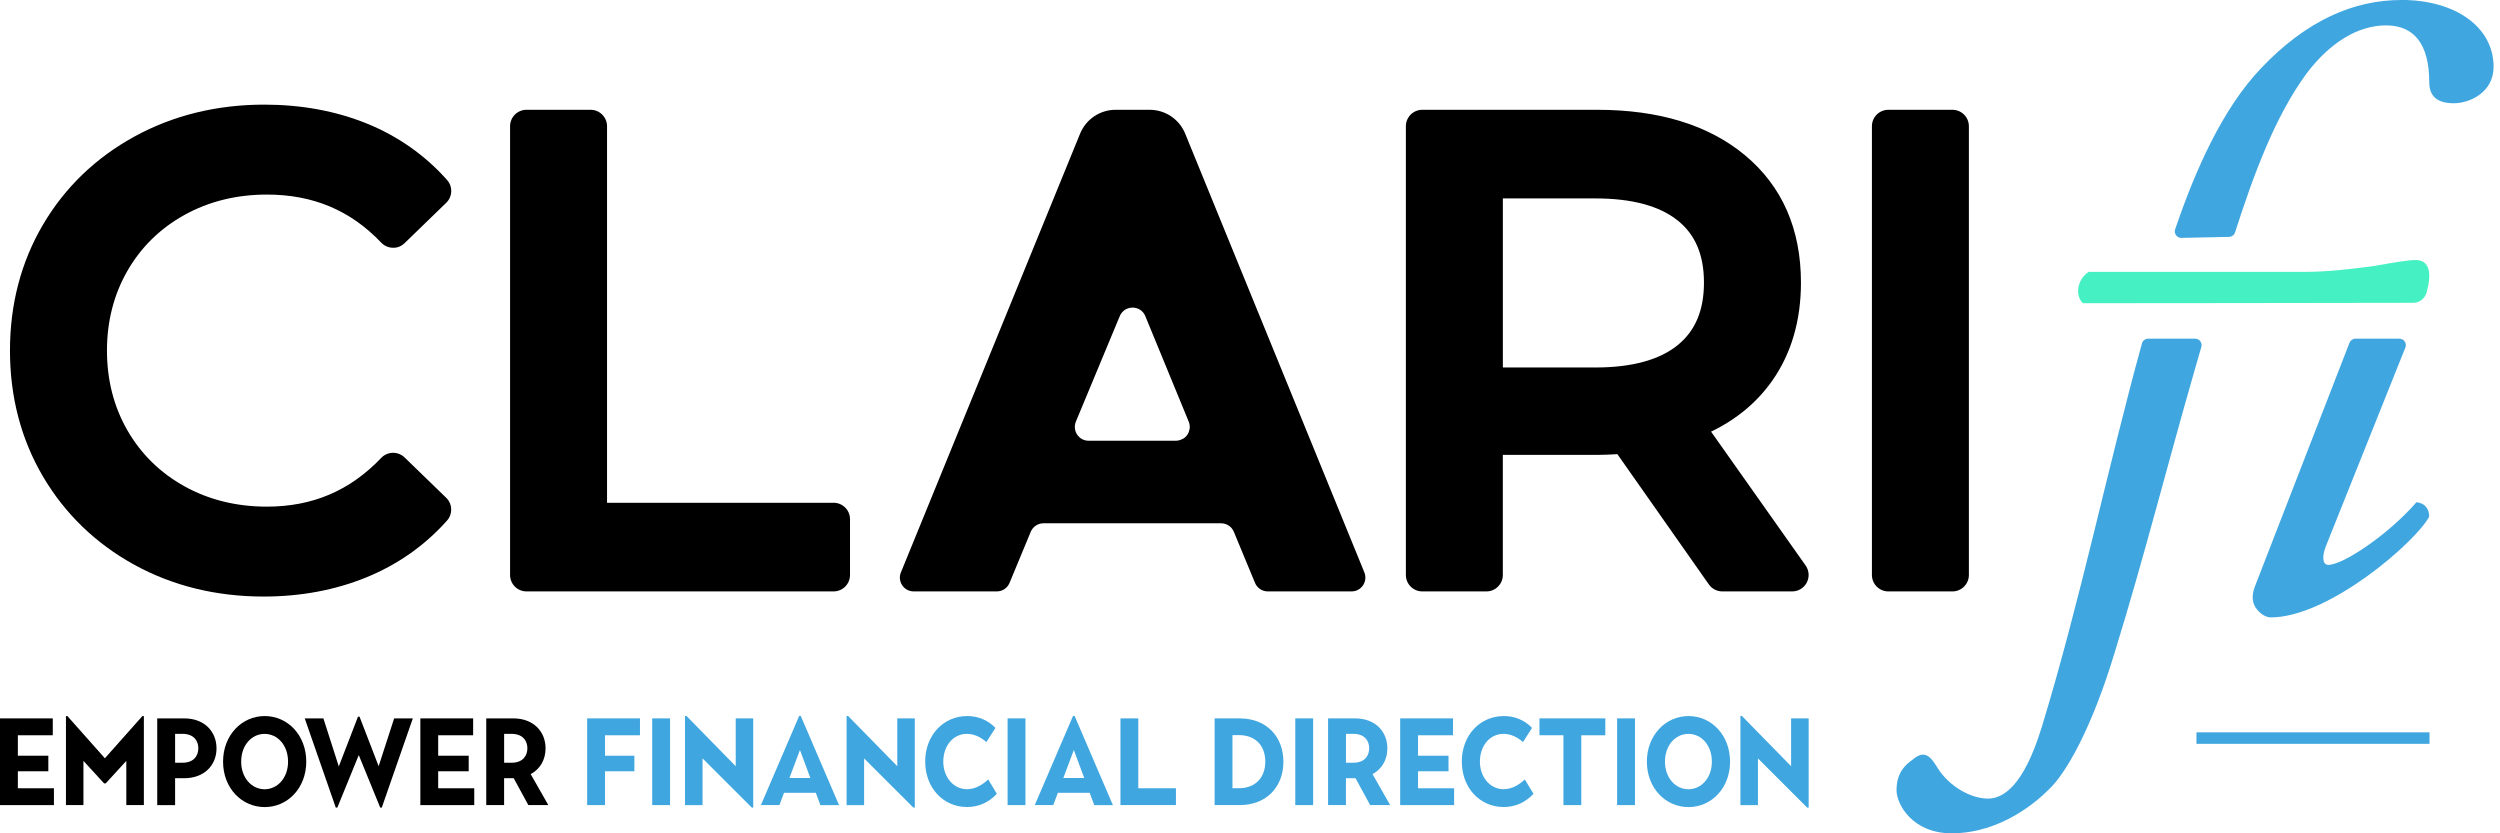
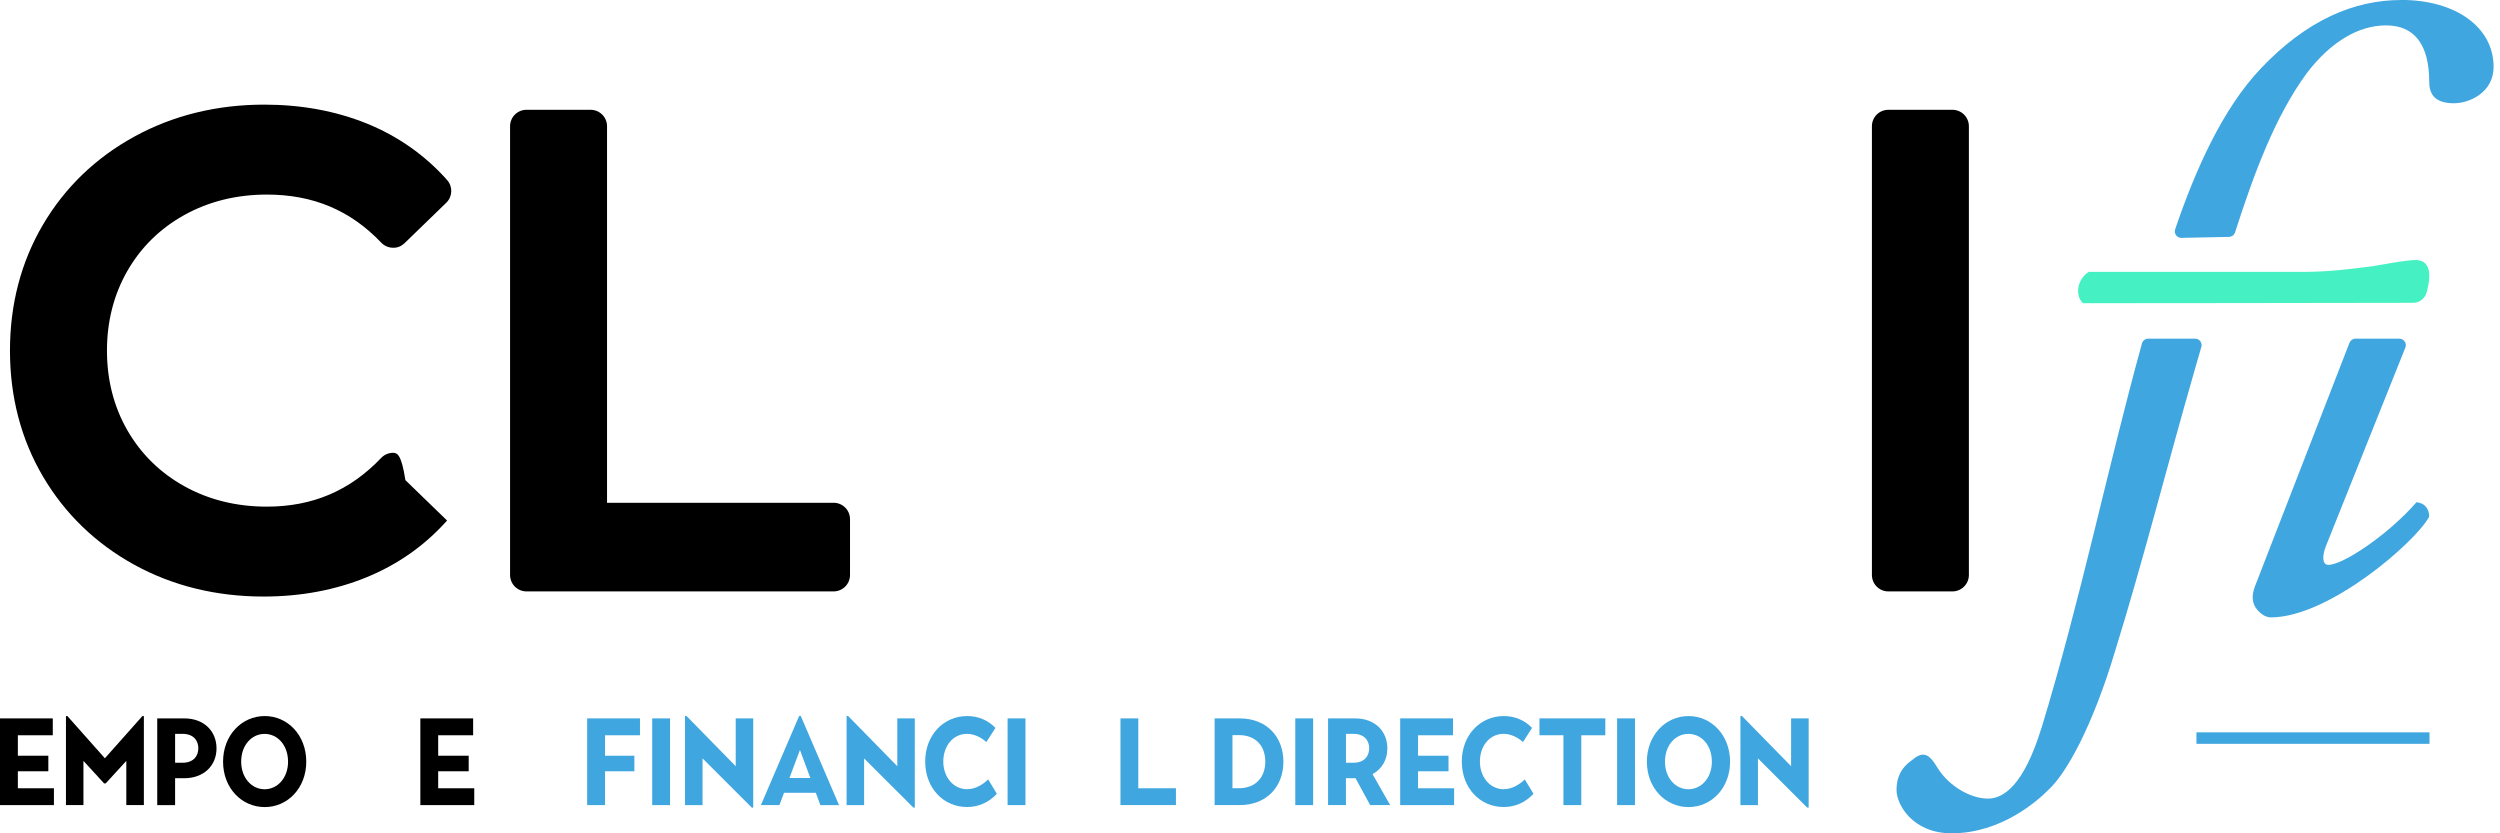
<svg xmlns="http://www.w3.org/2000/svg" width="168" height="56" viewBox="0 0 168 56" fill="none">
  <g clip-path="url(#clip0_134_1208)">
-     <path d="M12.394 14.445C14.029 13.537 15.893 13.075 17.933 13.075c3.102.0 5.616 1.056 7.687 3.232C25.822 16.52 26.102 16.643 26.398 16.649 26.712 16.66 26.977 16.543 27.19 16.338l2.8-2.714C30.415 13.213 30.44 12.539 30.046 12.098c-1.484-1.67-3.305-2.95-5.409-3.802-2.077-.839-4.39-1.265-6.877-1.265-3.19.0-6.121.72-8.716 2.14C6.436 10.597 4.367 12.589 2.891 15.094 1.417 17.595.67 20.445.67 23.559S1.417 29.524 2.891 32.025c1.474 2.503 3.537 4.497 6.127 5.923 2.58 1.42 5.507 2.14 8.697 2.14 2.489.0 4.81-.434 6.902-1.288 2.115-.864 3.942-2.15 5.426-3.821C30.436 34.536 30.411 33.864 29.987 33.453l-2.8-2.714C26.975 30.534 26.695 30.424 26.396 30.428 26.102 30.434 25.822 30.557 25.618 30.77c-2.1 2.205-4.614 3.276-7.687 3.276-2.042.0-3.904-.461-5.539-1.369C10.768 31.774 9.482 30.514 8.568 28.931 7.651 27.345 7.188 25.537 7.188 23.559s.466-3.783 1.382-5.372C9.482 16.605 10.768 15.347 12.392 14.445" fill="#000" />
+     <path d="M12.394 14.445C14.029 13.537 15.893 13.075 17.933 13.075c3.102.0 5.616 1.056 7.687 3.232C25.822 16.52 26.102 16.643 26.398 16.649 26.712 16.66 26.977 16.543 27.19 16.338l2.8-2.714C30.415 13.213 30.44 12.539 30.046 12.098c-1.484-1.67-3.305-2.95-5.409-3.802-2.077-.839-4.39-1.265-6.877-1.265-3.19.0-6.121.72-8.716 2.14C6.436 10.597 4.367 12.589 2.891 15.094 1.417 17.595.67 20.445.67 23.559S1.417 29.524 2.891 32.025c1.474 2.503 3.537 4.497 6.127 5.923 2.58 1.42 5.507 2.14 8.697 2.14 2.489.0 4.81-.434 6.902-1.288 2.115-.864 3.942-2.15 5.426-3.821l-2.8-2.714C26.975 30.534 26.695 30.424 26.396 30.428 26.102 30.434 25.822 30.557 25.618 30.77c-2.1 2.205-4.614 3.276-7.687 3.276-2.042.0-3.904-.461-5.539-1.369C10.768 31.774 9.482 30.514 8.568 28.931 7.651 27.345 7.188 25.537 7.188 23.559s.466-3.783 1.382-5.372C9.482 16.605 10.768 15.347 12.392 14.445" fill="#000" />
    <path d="M56.016 33.787H40.793V8.482C40.793 7.873 40.298 7.378 39.689 7.378H35.382C34.77 7.378 34.277 7.873 34.277 8.482V38.639C34.277 39.248 34.77 39.743 35.382 39.743H56.016C56.626 39.743 57.121 39.248 57.121 38.639V34.889C57.121 34.28 56.626 33.785 56.016 33.785" fill="#000" />
-     <path d="M100.99 13.334H107.209c2.456.0 4.324.503 5.552 1.499C113.936 15.785 114.506 17.146 114.506 18.994S113.934 22.215 112.756 23.18C111.531 24.184 109.665 24.695 107.212 24.695h-6.22V13.334H100.99zm13.994 15.672C116.696 28.184 118.076 27.033 119.101 25.574 120.376 23.754 121.024 21.541 121.024 18.994c0-3.601-1.263-6.482-3.758-8.559C114.832 8.407 111.491 7.378 107.339 7.378H95.579c-.61.0-1.104.495-1.104 1.104V38.639C94.475 39.248 94.969 39.743 95.579 39.743H99.886C100.495 39.743 100.99 39.248 100.99 38.639V30.568h6.349C107.698 30.568 108.149 30.551 108.688 30.52l6.148 8.754C115.042 39.568 115.379 39.743 115.74 39.743H120.435C120.848 39.743 121.226 39.514 121.416 39.146 121.606 38.781 121.577 38.338 121.337 38l-6.355-8.996L114.984 29.006z" fill="#000" />
    <path d="M131.204 7.378h-4.307c-.611.0-1.104.495-1.104 1.104V38.639C125.793 39.248 126.286 39.743 126.897 39.743h4.307C131.814 39.743 132.309 39.248 132.309 38.639V8.482C132.309 7.873 131.814 7.378 131.204 7.378z" fill="#000" />
    <path d="M163.263 49.213H147.602V49.985h15.661V49.213z" fill="#40a6e0" />
    <path d="M161.366-.554277e-5C158.18-.554277e-5 154.992 1.365 151.919 4.61c-2.566 2.704-4.393 6.81-5.75 10.804C146.073 15.697 146.291 15.992 146.591 15.985L149.792 15.919C149.975 15.914 150.138 15.795 150.195 15.618 151.445 11.733 152.86 7.868 154.992 4.95 156.585 2.843 158.464 1.706 160.343 1.706 162.222 1.706 163.245 2.958 163.245 5.518 163.245 6.543 163.871 6.939 164.896 6.939 165.977 6.939 167.57 6.2 167.57 4.493c0-2.674-2.559-4.497-6.202-4.497" fill="#40a6e0" />
    <path d="M140.366 18.269C139.627 18.724 139.399 19.806 139.967 20.376 139.967 20.376 158.299 20.363 162.167 20.349 162.593 20.349 162.958 20.056 163.071 19.645 163.409 18.426 163.309 17.474 162.332 17.474 161.821 17.474 160.852 17.643 159.543 17.873 158.234 18.042 156.639 18.271 154.762 18.271H140.363L140.366 18.269z" fill="#45f0c2" />
    <path d="M161.238 22.758H158.29C158.11 22.758 157.95 22.869 157.885 23.035L151.518 39.441C151.29 40.067 151.346 40.578 151.689 40.977 151.973 41.317 152.315 41.489 152.599 41.489 156.526 41.489 162.388 36.367 163.242 34.716 163.242 34.205 162.958 33.806 162.388 33.749 160.453 35.969 157.438 37.96 156.469 37.96 156.014 37.96 156.071 37.278 156.298 36.708L161.641 23.355C161.756 23.071 161.545 22.76 161.238 22.76" fill="#40a6e0" />
    <path d="M137.178 48.944C135.984 52.812 134.618 53.666 133.593 53.666 132.456 53.666 130.975 52.868 130.178 51.559 129.723 50.818 129.326 50.365 128.529 51.048 128.13 51.332 127.447 51.846 127.447 53.096 127.447 54.063 128.529 55.998 131.147 55.998 134.506 55.998 136.952 53.779 137.635 53.096 138.831 52.015 140.595 48.885 142.132 43.764 144.067 37.505 145.66 31.188 147.481 24.871 147.637 24.351 147.788 23.82 147.932 23.307 148.009 23.031 147.8 22.758 147.514 22.758H144.36C144.163 22.758 143.992 22.887 143.94 23.077 141.604 31.543 139.806 40.355 137.182 48.944" fill="#40a6e0" />
-     <path d="M91.665 38.415 79.644 8.979C79.247 8.01 78.305 7.378 77.26 7.378H74.967C73.921 7.378 72.98 8.01 72.583 8.979L60.562 38.415C60.268 39.031 60.719 39.743 61.402 39.743H66.984C67.36 39.743 67.698 39.518 67.842 39.169l1.422-3.43C69.408 35.392 69.746 35.165 70.122 35.165H82.057C82.433 35.165 82.771 35.39 82.915 35.739l1.422 3.43C84.481 39.516 84.819 39.743 85.195 39.743h5.628C91.506 39.743 91.957 39.031 91.662 38.415M79.936 28.846C79.913 28.975 79.869 29.098 79.796 29.207 79.754 29.267 79.706 29.324 79.652 29.374 79.558 29.459 79.445 29.522 79.32 29.564 79.226 29.595 79.128 29.618 79.022 29.618H73.155C72.99 29.618 72.838 29.576 72.706 29.503 72.642 29.468 72.581 29.424 72.527 29.372 72.255 29.121 72.141 28.714 72.299 28.332l2.95-7.09C75.289 21.146 75.341 21.063 75.402 20.992 75.523 20.848 75.679 20.754 75.848 20.706 76.017 20.658 76.199 20.658 76.368 20.706 76.537 20.754 76.694 20.85 76.815 20.994 76.876 21.065 76.928 21.148 76.965 21.244l2.917 7.09C79.913 28.411 79.934 28.488 79.944 28.564 79.955 28.639 79.955 28.716 79.947 28.791 79.947 28.808 79.938 28.825 79.934 28.843" fill="#000" />
    <path d="M0 48.276H3.547v1.134H1.2v1.374H3.248v1.046H1.2v1.142h2.424v1.131H0V48.276z" fill="#000" />
    <path d="M4.432 48.119H4.528l2.52 2.837L9.569 48.119H9.668v5.983H8.488V51.132L7.102 52.645H6.995l-1.388-1.514v2.971H4.432V48.119z" fill="#000" />
    <path d="M10.566 48.276H12.389c1.336.0 2.161.875 2.161 2.015.0 1.14-.833 2.006-2.175 2.006h-.608v1.806H10.566V48.276zM12.27 51.255C13.049 51.255 13.328 50.756 13.328 50.282s-.286-.967-1.058-.967h-.503v1.94H12.27z" fill="#000" />
    <path d="M14.99 51.182c0-1.772 1.253-3.063 2.8-3.063s2.791 1.29 2.791 3.063C20.581 52.954 19.335 54.236 17.79 54.236c-1.545.0-2.8-1.274-2.8-3.054zm4.367.0c0-1.098-.697-1.864-1.576-1.864C16.903 49.317 16.207 50.084 16.207 51.182 16.207 52.28 16.919 53.038 17.782 53.038 18.644 53.038 19.358 52.28 19.358 51.182z" fill="#000" />
-     <path d="M20.479 48.276h1.253L22.767 51.505l1.29-3.344H24.161l1.284 3.328 1.042-3.213h1.255L25.656 54.269h-.106L24.109 50.741l-1.44 3.528H22.564l-2.086-5.994z" fill="#000" />
    <path d="M28.248 48.276h3.547v1.134H29.446v1.374h2.05v1.046H29.446v1.142h2.424v1.131H28.248V48.276z" fill="#000" />
-     <path d="M32.678 48.276h1.823c1.336.0 2.161.875 2.161 2.015C36.661 51.048 36.302 51.678 35.663 52.021l1.184 2.081H35.505L34.521 52.296H33.876v1.806H32.676V48.276H32.678zm1.704 2.979C35.16 51.255 35.44 50.756 35.44 50.282S35.154 49.315 34.381 49.315H33.878v1.94H34.381z" fill="#000" />
    <path d="M39.457 48.276h3.549v1.134H40.657v1.374h1.973v1.046H40.657v2.273H39.457V48.276z" fill="#40a6e0" />
    <path d="M45.029 48.276H43.828v5.827h1.2V48.276z" fill="#40a6e0" />
    <path d="M47.211 50.965v3.138H46.033V48.111H46.131l3.309 3.378V48.276h1.177v5.994H50.52L47.211 50.965z" fill="#40a6e0" />
    <path d="M53.705 48.111H53.811l2.572 5.992H55.131L54.824 53.278H52.686L52.377 54.102H51.133l2.572-5.992zM54.454 52.28 53.757 50.399 53.051 52.28h1.403z" fill="#40a6e0" />
    <path d="M58.068 50.965v3.138H56.891V48.111H56.989l3.309 3.378V48.276h1.177v5.994H61.377l-3.309-3.305z" fill="#40a6e0" />
    <path d="M62.172 51.182C62.172 49.409 63.395 48.119 65.001 48.119 65.706 48.119 66.381 48.376 66.892 48.916L66.285 49.866C65.903 49.526 65.445 49.315 64.98 49.315 64.049 49.315 63.389 50.123 63.389 51.179 63.389 52.236 64.086 53.035 64.98 53.035 65.541 53.035 66.044 52.727 66.406 52.378L66.99 53.342C66.466 53.908 65.775 54.232 64.988 54.232 63.397 54.232 62.174 52.958 62.174 51.177" fill="#40a6e0" />
    <path d="M68.911 48.276H67.711v5.827H68.911V48.276z" fill="#40a6e0" />
-     <path d="M72.109 48.111H72.214l2.572 5.992H73.533L73.226 53.278H71.088L70.779 54.102H69.535l2.574-5.992zM72.859 52.28 72.162 50.399 71.456 52.28h1.403z" fill="#40a6e0" />
    <path d="M75.295 48.276h1.198v4.695h2.53v1.131H75.295V48.276z" fill="#40a6e0" />
    <path d="M81.623 48.276h1.681C85.149 48.276 86.245 49.541 86.245 51.188S85.149 54.102 83.304 54.102H81.623V48.276zM83.249 52.969c1.169.0 1.779-.774 1.779-1.789C85.028 50.165 84.421 49.399 83.249 49.399H82.821v3.57H83.249z" fill="#40a6e0" />
    <path d="M88.243 48.276H87.043v5.827H88.243V48.276z" fill="#40a6e0" />
    <path d="M89.248 48.276H91.071C92.407 48.276 93.231 49.15 93.231 50.29 93.231 51.048 92.872 51.678 92.234 52.021l1.184 2.081H92.075l-.983-1.806H90.447v1.806H89.246V48.276H89.248zM90.952 51.255C91.73 51.255 92.01 50.756 92.01 50.282S91.724 49.315 90.952 49.315H90.449v1.94H90.952z" fill="#40a6e0" />
    <path d="M94.092 48.276h3.549v1.134H95.292v1.374h2.048v1.046h-2.048v1.142H97.716v1.131H94.092V48.276z" fill="#40a6e0" />
    <path d="M98.232 51.182C98.232 49.409 99.456 48.119 101.061 48.119 101.767 48.119 102.441 48.376 102.953 48.916L102.345 49.866C101.963 49.526 101.506 49.315 101.04 49.315 100.109 49.315 99.45 50.123 99.45 51.179 99.45 52.236 100.147 53.035 101.04 53.035 101.602 53.035 102.105 52.727 102.466 52.378L103.051 53.342C102.527 53.908 101.836 54.232 101.049 54.232 99.458 54.232 98.234 52.958 98.234 51.177" fill="#40a6e0" />
    <path d="M105.063 49.409H103.451V48.276h4.426v1.134H106.263v4.693h-1.2V49.409z" fill="#40a6e0" />
    <path d="M109.87 48.276h-1.2v5.827h1.2V48.276z" fill="#40a6e0" />
    <path d="M110.67 51.182c0-1.772 1.253-3.063 2.8-3.063 1.546.0 2.791 1.29 2.791 3.063.0 1.772-1.247 3.054-2.791 3.054-1.545.0-2.8-1.274-2.8-3.054zm4.367.0C115.037 50.084 114.34 49.317 113.461 49.317S111.887 50.084 111.887 51.182C111.887 52.28 112.599 53.038 113.461 53.038S115.037 52.28 115.037 51.182z" fill="#40a6e0" />
    <path d="M118.134 50.965v3.138H116.957V48.111H117.055L120.362 51.489V48.276H121.542v5.994H121.441l-3.307-3.305z" fill="#40a6e0" />
  </g>
  <defs>
    <clipPath id="clip0_134_1208">
      <rect width="167.568" height="56" fill="#fff" />
    </clipPath>
  </defs>
</svg>